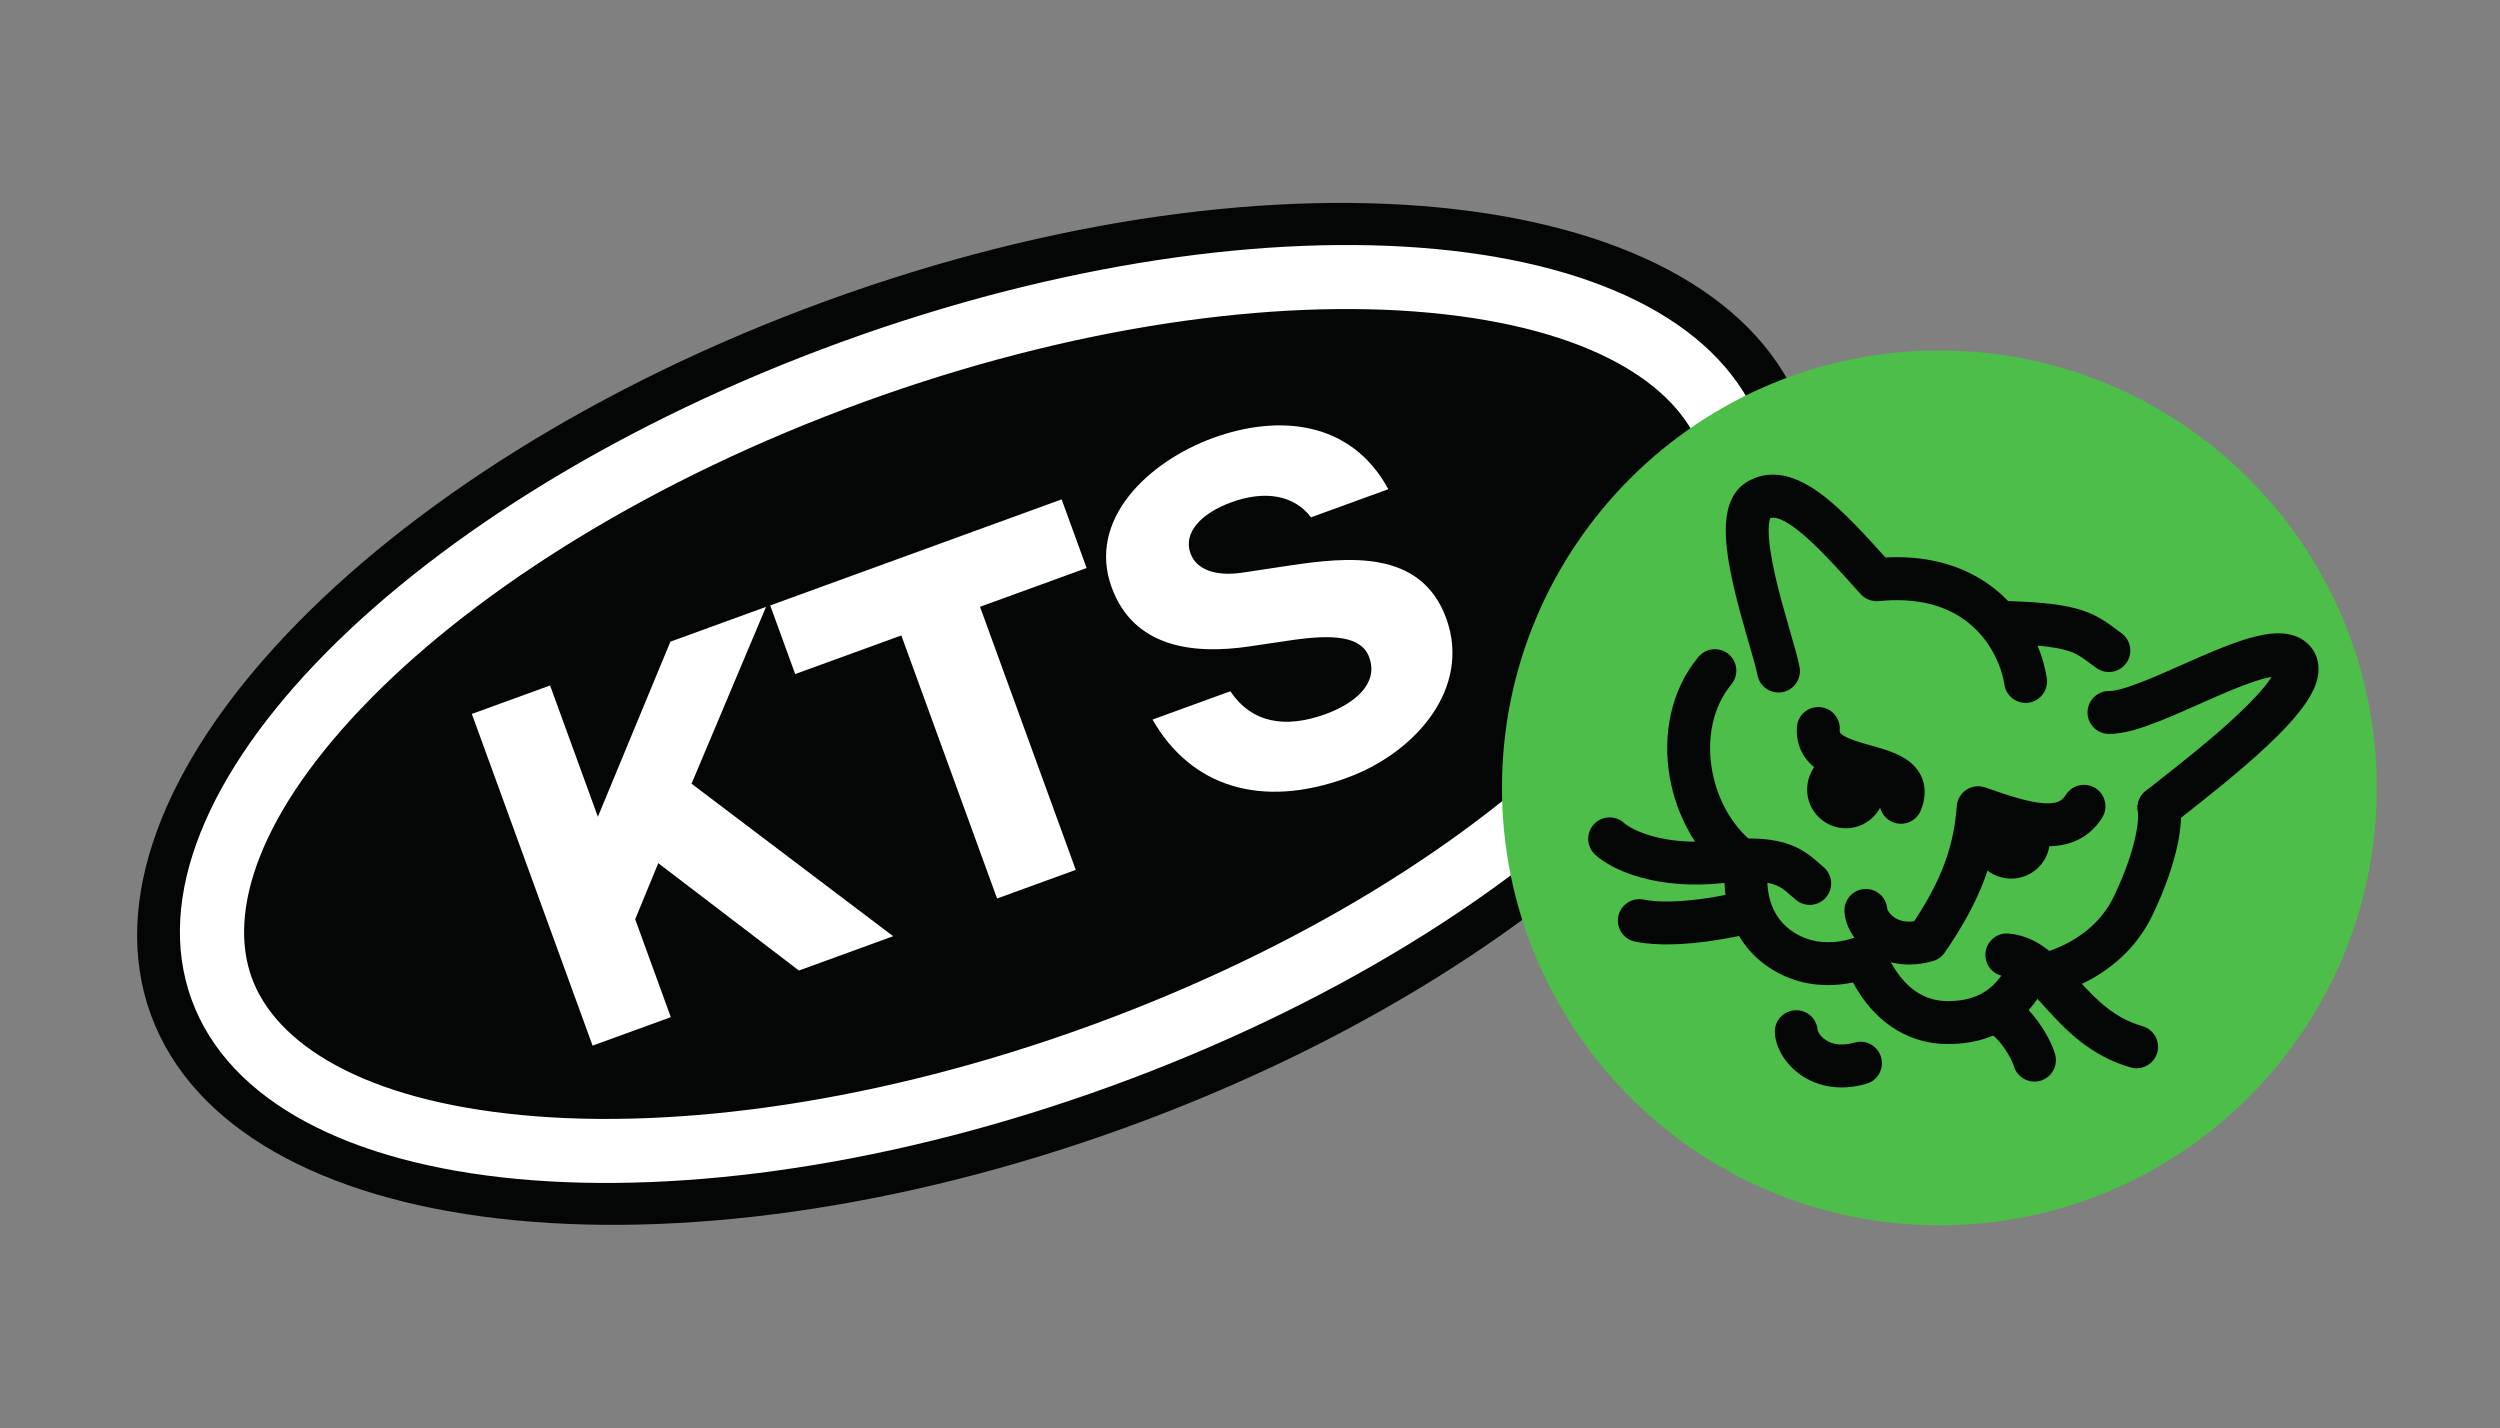
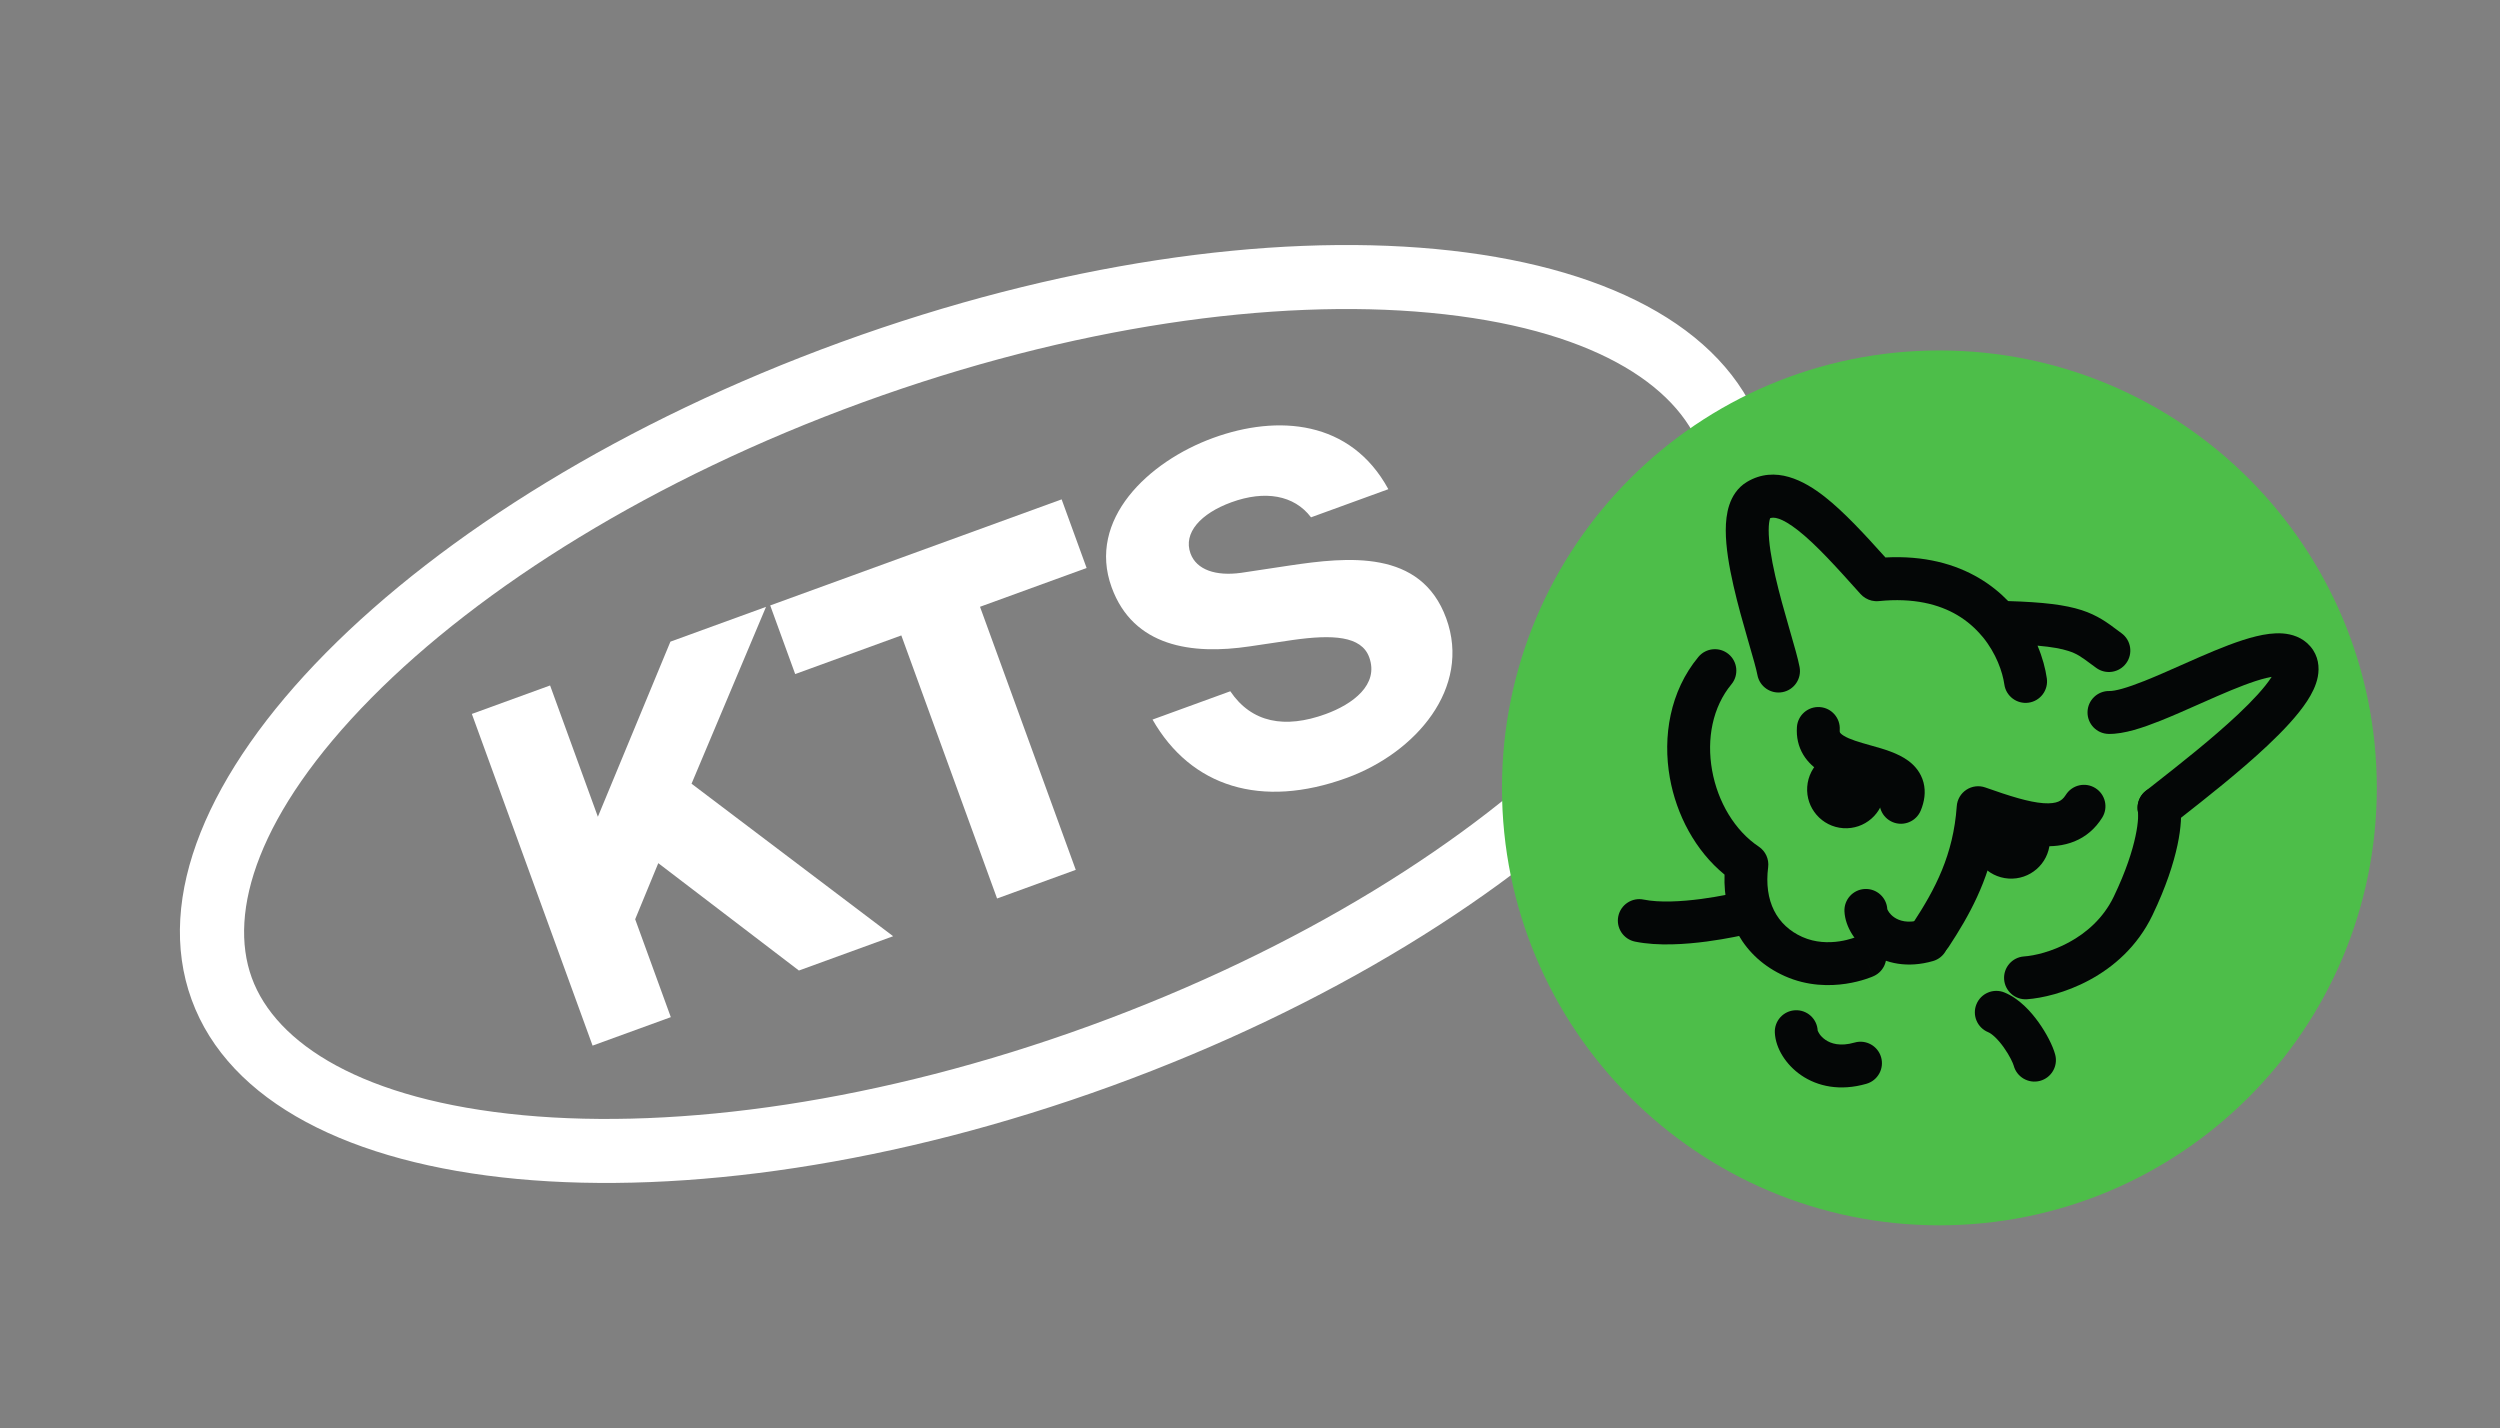
<svg xmlns="http://www.w3.org/2000/svg" xmlns:ns1="http://sodipodi.sourceforge.net/DTD/sodipodi-0.dtd" xmlns:ns2="http://www.inkscape.org/namespaces/inkscape" version="1.1" id="svg1" width="2504.653" height="1430.667" viewBox="0 0 2504.653 1430.667" ns1:docname="kts_logo_cmyk.ai">
  <rect x="0" y="0" width="2504.653" height="1430.667" fill="#808080" stroke="none" />
  <defs id="defs1">
    <clipPath clipPathUnits="userSpaceOnUse" id="clipPath2">
-       <path d="M 0,1073 H 1878.487 V 0 H 0 Z" transform="translate(-1349.23,-760.495)" id="path2" />
-     </clipPath>
+       </clipPath>
    <clipPath clipPathUnits="userSpaceOnUse" id="clipPath4">
      <path d="M 0,1073 H 1878.487 V 0 H 0 Z" transform="translate(-835.41,-257.066)" id="path4" />
    </clipPath>
    <clipPath clipPathUnits="userSpaceOnUse" id="clipPath6">
      <path d="M 0,1073 H 1878.487 V 0 H 0 Z" transform="translate(-413.331,-557.951)" id="path6" />
    </clipPath>
    <clipPath clipPathUnits="userSpaceOnUse" id="clipPath8">
      <path d="M 0,1073 H 1878.487 V 0 H 0 Z" transform="translate(-749.197,-397.877)" id="path8" />
    </clipPath>
    <clipPath clipPathUnits="userSpaceOnUse" id="clipPath10">
      <path d="M 0,1073 H 1878.487 V 0 H 0 Z" transform="translate(-1043.2,-705.428)" id="path10" />
    </clipPath>
    <clipPath clipPathUnits="userSpaceOnUse" id="clipPath12">
      <path d="M 0,1073 H 1878.487 V 0 H 0 Z" transform="translate(-1457.25,-809.672)" id="path12" />
    </clipPath>
    <clipPath clipPathUnits="userSpaceOnUse" id="clipPath14">
      <path d="M 0,1073 H 1878.487 V 0 H 0 Z" transform="translate(-1416.68,-359.118)" id="path14" />
    </clipPath>
    <clipPath clipPathUnits="userSpaceOnUse" id="clipPath16">
      <path d="M 0,1073 H 1878.487 V 0 H 0 Z" transform="translate(-1619.1,-481.828)" id="path16" />
    </clipPath>
    <clipPath clipPathUnits="userSpaceOnUse" id="clipPath18">
      <path d="M 0,1073 H 1878.487 V 0 H 0 Z" transform="translate(-1298.85,-581.497)" id="path18" />
    </clipPath>
    <clipPath clipPathUnits="userSpaceOnUse" id="clipPath20">
      <path d="M 0,1073 H 1878.487 V 0 H 0 Z" transform="translate(-1713.62,-564.777)" id="path20" />
    </clipPath>
    <clipPath clipPathUnits="userSpaceOnUse" id="clipPath22">
      <path d="M 0,1073 H 1878.487 V 0 H 0 Z" transform="translate(-1330.32,-684.209)" id="path22" />
    </clipPath>
    <clipPath clipPathUnits="userSpaceOnUse" id="clipPath24">
      <path d="M 0,1073 H 1878.487 V 0 H 0 Z" transform="translate(-1574.44,-480.838)" id="path24" />
    </clipPath>
    <clipPath clipPathUnits="userSpaceOnUse" id="clipPath26">
      <path d="M 0,1073 H 1878.487 V 0 H 0 Z" transform="translate(-1348.89,-313.898)" id="path26" />
    </clipPath>
    <clipPath clipPathUnits="userSpaceOnUse" id="clipPath28">
      <path d="M 0,1073 H 1878.487 V 0 H 0 Z" transform="translate(-1401.21,-405.019)" id="path28" />
    </clipPath>
    <clipPath clipPathUnits="userSpaceOnUse" id="clipPath30">
-       <path d="M 0,1073 H 1878.487 V 0 H 0 Z" transform="translate(-1343.97,-401.501)" id="path30" />
+       <path d="M 0,1073 H 1878.487 V 0 H 0 " transform="translate(-1343.97,-401.501)" id="path30" />
    </clipPath>
    <clipPath clipPathUnits="userSpaceOnUse" id="clipPath32">
-       <path d="M 0,1073 H 1878.487 V 0 H 0 Z" transform="translate(-1562.01,-336.233)" id="path32" />
-     </clipPath>
+       </clipPath>
    <clipPath clipPathUnits="userSpaceOnUse" id="clipPath34">
      <path d="M 0,1073 H 1878.487 V 0 H 0 Z" transform="translate(-1532.81,-260.835)" id="path34" />
    </clipPath>
    <clipPath clipPathUnits="userSpaceOnUse" id="clipPath36">
      <path d="M 0,1073 H 1878.487 V 0 H 0 Z" transform="translate(-1303.23,-401.967)" id="path36" />
    </clipPath>
    <clipPath clipPathUnits="userSpaceOnUse" id="clipPath38">
      <path d="M 0,1073 H 1878.487 V 0 H 0 Z" transform="translate(-1389.014,-508.819)" id="path38" />
    </clipPath>
    <clipPath clipPathUnits="userSpaceOnUse" id="clipPath40">
      <path d="M 0,1073 H 1878.487 V 0 H 0 Z" transform="translate(-1513.205,-470.964)" id="path40" />
    </clipPath>
  </defs>
  <ns1:namedview id="namedview1" pagecolor="#ffffff" bordercolor="#000000" borderopacity="0.25" ns2:showpageshadow="2" ns2:pageopacity="0.0" ns2:pagecheckerboard="0" ns2:deskcolor="#d1d1d1">
    <ns2:page x="0" y="0" ns2:label="1" id="page1" width="2504.653" height="1430.667" margin="202.845 123.32 203.232 136.944" bleed="0" />
  </ns1:namedview>
  <g id="layer-MC0" ns2:groupmode="layer" ns2:label="Слой 1">
    <path id="path1" d="m 0,0 c 30.01,-82.474 -9.26,-183.032 -100.69,-279.599 -91.15,-96.278 -232.88,-187.076 -403.663,-249.235 -170.779,-62.158 -337.717,-83.707 -469.43,-68.546 -132.109,15.207 -226.834,66.992 -256.852,149.466 -30.018,82.475 9.258,183.033 100.685,279.599 91.153,96.278 232.886,187.076 403.665,249.235 170.779,62.158 337.716,83.707 469.425,68.546 C -124.75,134.259 -30.02,82.474 0,0" style="fill:#040606;fill-opacity:1;fill-rule:nonzero;stroke:#040606;stroke-width:11.905;stroke-linecap:butt;stroke-linejoin:miter;stroke-miterlimit:4;stroke-dasharray:none;stroke-opacity:1" transform="matrix(1.333,0,0,-1.333,1798.973,416.673)" clip-path="url(#clipPath2)" />
    <path id="path3" d="M 0,0 C 325.78,118.573 544.32,339.838 488.14,494.209 431.95,648.58 122.307,677.601 -203.469,559.028 -529.246,440.455 -747.792,219.19 -691.605,64.819 -635.419,-89.552 -325.776,-118.573 0,0 m 353.08,267.489 c 85.15,86.209 107.88,160.712 89.85,210.266 -18.04,49.554 -83.35,92.01 -203.99,103.317 -116.606,10.929 -268.238,-9.849 -425.955,-67.253 -157.716,-57.405 -287.229,-138.955 -369.529,-222.28 -85.15,-86.209 -107.888,-160.712 -89.852,-210.266 18.036,-49.554 83.343,-92.01 203.987,-103.317 116.606,-10.929 268.237,9.849 425.954,67.253 157.717,57.404 287.225,138.955 369.535,222.28" style="fill:#ffffff;fill-opacity:1;fill-rule:evenodd;stroke:none" transform="matrix(1.333,0,0,-1.333,1113.88,1087.912)" clip-path="url(#clipPath4)" />
    <path id="path5" d="m 0,0 -58.799,-21.401 90.736,-249.294 58.799,21.401 -26.783,73.584 17.37,42.148 105.692,-80.69 70.834,25.782 L 106.315,-73.843 162.299,59.072 90.434,32.915 35.919,-98.686 Z" style="fill:#ffffff;fill-opacity:1;fill-rule:nonzero;stroke:none" transform="matrix(1.333,0,0,-1.333,551.108,686.732)" clip-path="url(#clipPath6)" />
    <path id="path7" d="m 0,0 59.143,21.526 -71.963,197.716 80.118,29.16 -18.773,51.578 -219.035,-79.722 18.773,-51.578 79.774,29.036 z" style="fill:#ffffff;fill-opacity:1;fill-rule:nonzero;stroke:none" transform="matrix(1.333,0,0,-1.333,998.929,900.164)" clip-path="url(#clipPath8)" />
    <path id="path9" d="m 0,0 c -28.28,52.013 -83.147,56.186 -131.63,38.539 -48.828,-17.771 -94.865,-61.396 -76.342,-112.287 16.27,-44.701 60.196,-50.909 103.774,-44.394 l 32.512,4.825 c 29.636,4.166 51.426,3.141 57.306,-13.02 7.51,-20.631 -12.46,-35.3 -32.748,-42.684 -30.603,-11.138 -55.615,-6.612 -71.66,17.143 l -58.455,-21.276 c 28.933,-50.606 81.71,-67.222 146.013,-43.819 51.92,18.898 93.77,67.618 74.74,119.884 -19.02,52.265 -74.42,46.122 -117.651,39.731 l -36.545,-5.513 c -18.913,-2.6 -33.514,2.21 -38.02,14.589 -5.631,15.473 7.745,30.077 30.783,38.462 25.101,9.136 47.08,5.454 59.809,-11.331 z" style="fill:#ffffff;fill-opacity:1;fill-rule:nonzero;stroke:none" transform="matrix(1.333,0,0,-1.333,1390.933,490.096)" clip-path="url(#clipPath10)" />
    <path id="path11" d="m 0,0 c 181.565,0 328.753,-147.195 328.753,-328.769 0,-181.574 -147.188,-328.769 -328.753,-328.769 -181.565,0 -328.753,147.195 -328.753,328.769 C -328.753,-147.195 -181.565,0 0,0" style="fill:#4dbe49;fill-opacity:1;fill-rule:nonzero;stroke:none" transform="matrix(1.333,0,0,-1.333,1943,351.104)" clip-path="url(#clipPath12)" />
-     <path id="path13" d="M 0,0 C -2.71,8.448 -11.75,13.122 -20.22,10.443 -28.71,7.757 -33.41,-1.303 -30.73,-9.794 l 15.38,4.863 c -15.38,-4.863 -15.38,-4.87 -15.37,-4.877 v -0.014 l 0.01,-0.033 0.03,-0.079 0.07,-0.213 c 0.05,-0.166 0.12,-0.379 0.21,-0.636 0.18,-0.514 0.43,-1.206 0.75,-2.051 0.65,-1.687 1.6,-4.002 2.9,-6.735 2.56,-5.428 6.58,-12.727 12.38,-20.108 11.65,-14.808 31.44,-30.933 61.3,-30.933 20.01,0 35.55,5.362 47.65,13.831 11.85,8.3 19.37,18.88 24.58,27.634 4.55,7.655 2.03,17.55 -5.62,22.101 -7.66,4.551 -17.55,2.035 -22.1,-5.62 -4.12,-6.915 -8.83,-13.125 -15.36,-17.698 -6.29,-4.405 -15.28,-7.998 -29.15,-7.998 -16.76,0 -28.11,8.653 -35.95,18.621 -3.94,5.008 -6.75,10.097 -8.58,13.961 -0.91,1.912 -1.54,3.469 -1.93,4.492 -0.2,0.51 -0.33,0.882 -0.41,1.094 z" style="fill:#040606;fill-opacity:1;fill-rule:evenodd;stroke:none" transform="matrix(1.333,0,0,-1.333,1888.907,951.843)" clip-path="url(#clipPath14)" />
    <path id="path15" d="m 0,0 c 8.74,1.747 17.23,-3.917 18.98,-12.649 1.41,-7.038 0.9,-17.905 -1.93,-31.207 -2.94,-13.802 -8.63,-31.476 -18.76,-52.589 -22.79,-47.464 -72.32,-61.73 -94.33,-63.249 -8.88,-0.614 -16.58,6.091 -17.2,14.976 -0.61,8.884 6.1,16.584 14.98,17.197 15.85,1.094 51.69,12.143 67.47,45.031 9.15,19.063 13.95,34.311 16.29,45.34 1.18,5.521 1.72,9.905 1.91,13.121 0.09,1.606 0.09,2.858 0.05,3.767 -0.03,0.826 -0.1,1.23 -0.1,1.286 -0.01,0.009 -0.01,0.009 0,0.002 C -14.39,-10.241 -8.73,-1.746 0,0" style="fill:#040606;fill-opacity:1;fill-rule:evenodd;stroke:none" transform="matrix(1.333,0,0,-1.333,2158.8,788.229)" clip-path="url(#clipPath16)" />
    <path id="path17" d="m 0,0 c 6.85,-5.682 7.81,-15.848 2.12,-22.705 -14.07,-16.981 -18.76,-40.862 -14.51,-64.644 4.26,-23.839 17.12,-45.353 35.09,-57.347 5.08,-3.396 7.81,-9.379 7.04,-15.448 -3.24,-25.41 6.46,-43.854 25.69,-52.427 9.81,-4.373 19.86,-4.499 27.94,-3.289 3.98,0.598 7.29,1.495 9.53,2.219 1.12,0.36 1.95,0.67 2.46,0.866 0.25,0.098 0.41,0.166 0.49,0.198 0.01,0.006 0.02,0.01 0.03,0.014 8.09,3.599 17.59,-0.01 21.24,-8.095 3.67,-8.115 0.06,-17.667 -8.05,-21.335 l -6.37,14.102 c 6.37,-14.102 6.36,-14.104 6.36,-14.107 l -0.02,-0.005 -0.02,-0.011 -0.06,-0.027 -0.15,-0.065 c -0.11,-0.049 -0.25,-0.108 -0.41,-0.178 -0.33,-0.139 -0.76,-0.316 -1.29,-0.524 -1.06,-0.414 -2.52,-0.95 -4.32,-1.529 -3.58,-1.154 -8.61,-2.511 -14.64,-3.416 -11.97,-1.794 -28.7,-1.921 -45.85,5.727 -31.63,14.1 -46.49,43.472 -45.34,76.309 -22.02,18.03 -36.15,44.979 -41.1,72.7 -5.52,30.934 0.02,65.05 21.43,90.891 C -17.03,4.731 -6.86,5.683 0,0" style="fill:#040606;fill-opacity:1;fill-rule:evenodd;stroke:none" transform="matrix(1.333,0,0,-1.333,1731.8,655.337)" clip-path="url(#clipPath18)" />
    <path id="path19" d="M 0,0 C 0,-0.001 -0.01,0.001 -0.03,0.006 -0.01,0.002 0,0 0,0 M 1.57,32.266 C 8.25,31.775 16.34,29.501 22.33,22.578 28.56,15.376 29.34,6.746 27.96,-0.355 26.68,-6.98 23.43,-13.217 19.94,-18.563 12.88,-29.378 1.79,-41.077 -10,-52.162 c -20.67,-19.436 -46.33,-39.578 -63.98,-53.434 -2.66,-2.087 -5.14,-4.033 -7.39,-5.811 -6.99,-5.52 -17.13,-4.329 -22.65,2.66 -5.52,6.989 -4.33,17.129 2.66,22.648 2.36,1.866 4.92,3.872 7.63,6 17.76,13.949 42.12,33.078 61.64,51.431 11.35,10.674 20.13,20.242 25.02,27.733 0.13,0.191 0.25,0.377 0.36,0.56 -1.2,-0.208 -2.56,-0.488 -4.08,-0.857 -9.88,-2.396 -22.58,-7.453 -36.93,-13.681 -4.35,-1.891 -8.87,-3.898 -13.45,-5.929 -9.88,-4.385 -20.01,-8.878 -29.19,-12.535 -12.82,-5.103 -27.27,-10.098 -38.93,-9.873 -8.9,0.171 -15.98,7.528 -15.81,16.432 0.17,8.904 7.53,15.983 16.43,15.812 4.22,-0.081 12.89,2.218 26.37,7.59 8.61,3.428 17.74,7.479 27.28,11.714 4.72,2.096 9.55,4.238 14.46,6.371 14.26,6.191 29.28,12.314 42.17,15.441 6.43,1.559 13.36,2.642 19.96,2.156" style="fill:#040606;fill-opacity:1;fill-rule:evenodd;stroke:none" transform="matrix(1.333,0,0,-1.333,2284.827,677.631)" clip-path="url(#clipPath20)" />
    <path id="path21" d="M 0,0 C 0,0 0,-0.007 -0.01,-0.019 0,-0.006 0,0.001 0,0 m 40.82,15.504 c 14.66,-11.529 30.23,-28.51 45.58,-45.597 29.17,1.535 52.43,-4.882 70.48,-15.58 8.35,-4.937 15.59,-10.791 21.79,-17.198 26.37,-0.786 42.88,-2.827 55.16,-6.79 11.95,-3.852 19.56,-9.56 26.48,-14.746 l 0.01,-0.003 c 1.18,-0.888 2.35,-1.761 3.51,-2.607 7.2,-5.239 8.8,-15.323 3.56,-22.526 -5.24,-7.202 -15.33,-8.794 -22.53,-3.556 -1.67,1.218 -3.15,2.315 -4.5,3.309 v 0.001 c -6.66,4.936 -9.89,7.327 -16.43,9.436 -5.02,1.621 -12.05,3.002 -23.21,3.988 3.73,-8.833 5.97,-17.341 7,-24.648 1.24,-8.819 -4.9,-16.974 -13.72,-18.215 -8.82,-1.241 -16.98,4.902 -18.22,13.72 -1.32,9.375 -6.11,23.245 -16.14,35.547 -0.25,0.256 -0.49,0.521 -0.71,0.794 -4.79,5.714 -10.84,11.21 -18.47,15.738 -13.85,8.18 -32.9,13.177 -59.04,10.545 -3.62,-0.364 -7.08,0.499 -9.97,2.252 -1.39,0.824 -2.65,1.861 -3.76,3.09 C 49.91,-37.714 34.53,-20.575 20.89,-9.847 7.96,0.318 2.28,0.36 -0.25,-0.579 -0.27,-0.647 -0.3,-0.721 -0.33,-0.803 -0.85,-2.38 -1.34,-5.235 -1.34,-9.725 c 0,-8.973 1.91,-20.922 4.95,-34.286 3,-13.172 6.86,-26.754 10.35,-38.824 0.3,-1.062 0.61,-2.122 0.91,-3.175 l 0.01,-0.028 c 3,-10.368 5.84,-20.16 7.02,-26.47 1.63,-8.754 -4.14,-17.177 -12.89,-18.814 -8.75,-1.637 -17.18,4.132 -18.81,12.886 -0.88,4.678 -3.27,12.961 -6.57,24.371 l -0.66,2.284 c -3.48,12.049 -7.58,26.438 -10.8,40.617 -3.18,13.987 -5.76,28.768 -5.76,41.43 0,6.328 0.63,13.017 2.68,19.152 2.08,6.242 6.03,12.959 13.25,17.273 21.39,12.769 43.2,0.828 58.48,-11.187" style="fill:#040606;fill-opacity:1;fill-rule:evenodd;stroke:none" transform="matrix(1.333,0,0,-1.333,1773.76,518.388)" clip-path="url(#clipPath22)" />
    <path id="path23" d="m 0,0 c 7.55,-4.714 9.86,-14.661 5.14,-22.216 -5.23,-8.38 -12.3,-14.374 -20.88,-17.864 -8.29,-3.374 -17.07,-4.036 -25.41,-3.452 -10.45,0.732 -21.84,3.579 -33.37,7.188 -6.06,-33.998 -20.45,-59.773 -35.65,-82.924 -4.89,-7.446 -14.88,-9.52 -22.33,-4.633 -7.44,4.887 -9.52,14.884 -4.63,22.329 16.8,25.601 30.41,51.421 32.96,87.953 0.35,5.024 3.03,9.597 7.24,12.36 4.21,2.764 9.47,3.401 14.22,1.722 18.46,-6.524 32.76,-11.049 43.81,-11.823 5.26,-0.369 8.72,0.221 11.01,1.153 2.01,0.816 3.87,2.182 5.67,5.063 C -17.5,2.412 -7.56,4.715 0,0 m -160.5,-2.861 c 0,0 0,-0.013 -0.01,-0.039 0,0.025 0.01,0.038 0.01,0.039 m -46.59,63.738 c 8.89,-0.619 15.59,-8.322 14.97,-17.207 -0.1,-1.448 0.17,-1.881 0.24,-1.982 0,-0.005 0,-0.009 0.01,-0.013 0.17,-0.282 0.79,-1.124 2.75,-2.327 4.49,-2.76 11.19,-4.728 20.74,-7.406 0.34,-0.098 0.7,-0.198 1.07,-0.3 7.77,-2.172 18.91,-5.287 26.81,-11.169 4.69,-3.495 9.35,-8.707 11.32,-16.176 1.93,-7.367 0.64,-14.632 -2.03,-21.13 -3.39,-8.236 -12.82,-12.164 -21.05,-8.775 -8.23,3.386 -12.16,12.797 -8.79,21.028 -2.77,1.533 -7.69,3.125 -16.05,5.472 -0.43,0.122 -0.88,0.246 -1.33,0.373 -8.01,2.236 -18.92,5.285 -27.57,10.606 -4.87,2.988 -9.88,7.17 -13.49,13.148 -3.73,6.185 -5.33,13.277 -4.8,20.893 0.62,8.884 8.32,15.584 17.2,14.965" style="fill:#040606;fill-opacity:1;fill-rule:evenodd;stroke:none" transform="matrix(1.333,0,0,-1.333,2099.253,789.549)" clip-path="url(#clipPath24)" />
    <path id="path25" d="m 0,0 c -8.89,-0.445 -15.74,-8.017 -15.29,-16.911 0.59,-11.875 8.52,-24.208 19.83,-31.952 12.28,-8.407 29.21,-12.1 48.99,-6.414 8.56,2.459 13.51,11.392 11.05,19.951 -2.46,8.559 -11.39,13.504 -19.95,11.045 -10.91,-3.135 -17.83,-0.734 -21.87,2.029 -4.2,2.873 -5.48,6.088 -5.77,6.824 -0.06,0.142 -0.08,0.191 -0.08,0.129 C 16.47,-6.405 8.9,0.445 0,0" style="fill:#040606;fill-opacity:1;fill-rule:evenodd;stroke:none" transform="matrix(1.333,0,0,-1.333,1798.52,1012.136)" clip-path="url(#clipPath26)" />
    <path id="path27" d="m 0,0 c -8.9,-0.445 -15.74,-8.016 -15.3,-16.911 0.58,-11.604 8.3,-23.554 19.23,-31.034 11.9,-8.143 28.26,-11.692 47.32,-6.214 8.56,2.459 13.5,11.392 11.04,19.951 -2.46,8.559 -11.39,13.504 -19.95,11.045 -10.18,-2.927 -16.54,-0.67 -20.19,1.83 -3.6,2.464 -4.79,5.151 -5.13,5.906 -0.09,0.215 -0.12,0.274 -0.11,0.128 C 16.46,-6.405 8.89,0.445 0,0" style="fill:#040606;fill-opacity:1;fill-rule:evenodd;stroke:none" transform="matrix(1.333,0,0,-1.333,1868.28,890.641)" clip-path="url(#clipPath28)" />
-     <path id="path29" d="m 0,0 c 1.5,-1.317 3.3,-2.892 5.7,-4.837 6.92,-5.603 17.07,-4.533 22.68,2.389 5.6,6.922 4.53,17.076 -2.39,22.679 -0.65,0.52 -1.43,1.222 -2.36,2.05 -4.23,3.768 -11.41,10.162 -21.38,14.099 -12.6,4.974 -29.19,6.52 -54.01,3.739 -43.73,-4.899 -67.49,8.909 -71.78,12.9 -6.52,6.067 -16.72,5.701 -22.79,-0.817 -6.06,-6.519 -5.7,-16.722 0.82,-22.79 C -132.8,17.578 -98.93,2.384 -48.17,8.069 -25.76,10.58 -15.2,8.595 -9.59,6.382 -5.37,4.716 -3.47,3.049 0,0" style="fill:#040606;fill-opacity:1;fill-rule:evenodd;stroke:none" transform="matrix(1.333,0,0,-1.333,1791.96,895.332)" clip-path="url(#clipPath30)" />
    <path id="path31" d="m 0,0 c 13.61,-14.934 26.89,-28.314 47.87,-34.319 8.56,-2.451 13.52,-11.379 11.06,-19.94 -2.45,-8.562 -11.37,-13.516 -19.94,-11.065 -30.43,8.712 -48.99,28.41 -62.83,43.606 -0.65,0.711 -1.28,1.408 -1.9,2.089 -6.32,6.948 -11.2,12.314 -16.24,16.422 -5.19,4.222 -9.32,6.037 -13.5,6.397 -8.87,0.765 -15.44,8.578 -14.68,17.451 0.77,8.872 8.58,15.445 17.45,14.679 12.75,-1.099 22.84,-6.809 31.08,-13.513 C -14.57,16.063 -7.99,8.809 -2.05,2.264 -1.36,1.498 -0.67,0.742 0,0" style="fill:#040606;fill-opacity:1;fill-rule:evenodd;stroke:none" transform="matrix(1.333,0,0,-1.333,2082.68,982.356)" clip-path="url(#clipPath32)" />
    <path id="path33" d="m 0,0 c -8.61,-2.282 -17.43,2.846 -19.72,11.455 -0.45,1.696 -3.01,7.476 -7.54,13.804 -4.66,6.523 -9.06,10.276 -11.62,11.32 -8.25,3.363 -12.21,12.773 -8.85,21.02 3.37,8.246 12.78,12.206 21.02,8.844 C -15.49,61.869 -6.68,51.927 -1.03,44.027 4.76,35.931 9.64,26.558 11.46,19.718 13.74,11.11 8.61,2.282 0,0" style="fill:#040606;fill-opacity:1;fill-rule:evenodd;stroke:none" transform="matrix(1.333,0,0,-1.333,2043.747,1082.887)" clip-path="url(#clipPath34)" />
    <path id="path35" d="M 0,0 C 0,0 0,0.001 0,0 L -0.07,-0.015 -0.39,-0.09 c -0.29,-0.068 -0.75,-0.172 -1.36,-0.305 -1.21,-0.266 -3,-0.648 -5.26,-1.092 -4.52,-0.89 -10.85,-2.017 -18.02,-2.964 -14.84,-1.962 -31.39,-2.877 -43.2,-0.454 -8.72,1.79 -17.25,-3.831 -19.04,-12.555 -1.79,-8.724 3.83,-17.247 12.56,-19.037 17.38,-3.566 38.44,-1.971 53.91,0.073 7.99,1.056 14.99,2.306 20.01,3.293 2.52,0.495 4.55,0.926 5.97,1.238 0.71,0.156 1.27,0.283 1.66,0.373 l 0.46,0.107 0.13,0.032 0.06,0.013 c 0,10e-4 0.01,0.002 -3.74,15.685 L 7.5,-31.366 c 8.66,2.071 14,10.772 11.93,19.433 C 17.36,-3.274 8.66,2.067 0,0" style="fill:#040606;fill-opacity:1;fill-rule:evenodd;stroke:none" transform="matrix(1.333,0,0,-1.333,1737.64,894.711)" clip-path="url(#clipPath36)" />
    <path id="path37" d="M 0,0 C 16.049,-1.118 28.152,-15.035 27.034,-31.083 25.916,-47.132 12,-59.236 -4.049,-58.118 -20.098,-56.999 -32.201,-43.083 -31.083,-27.034 -29.965,-10.986 -16.049,1.118 0,0" style="fill:#040606;fill-opacity:1;fill-rule:nonzero;stroke:none" transform="matrix(1.333,0,0,-1.333,1852.019,752.242)" clip-path="url(#clipPath38)" />
    <path id="path39" d="M 0,0 C 16.049,-1.118 28.152,-15.035 27.034,-31.083 25.916,-47.132 12,-59.236 -4.049,-58.118 -20.098,-56.999 -32.201,-43.083 -31.083,-27.034 -29.965,-10.986 -16.049,1.118 0,0" style="fill:#040606;fill-opacity:1;fill-rule:nonzero;stroke:none" transform="matrix(1.333,0,0,-1.333,2017.606,802.715)" clip-path="url(#clipPath40)" />
  </g>
</svg>